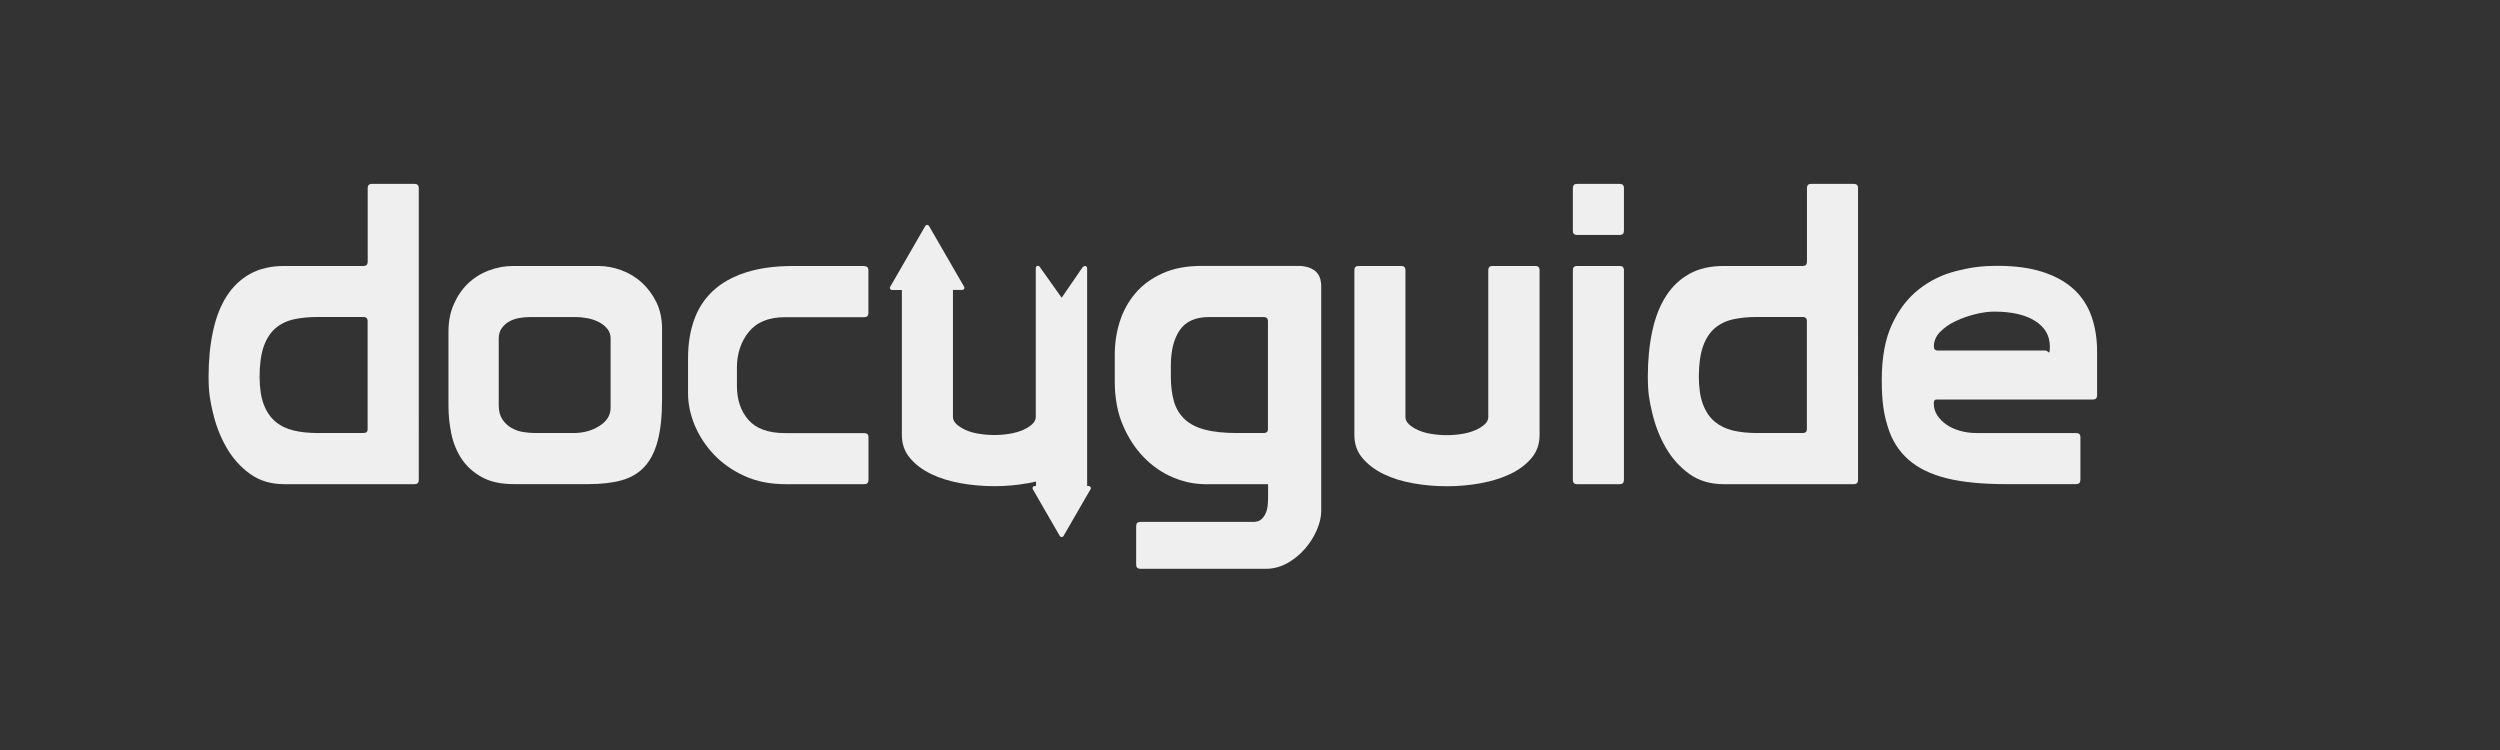
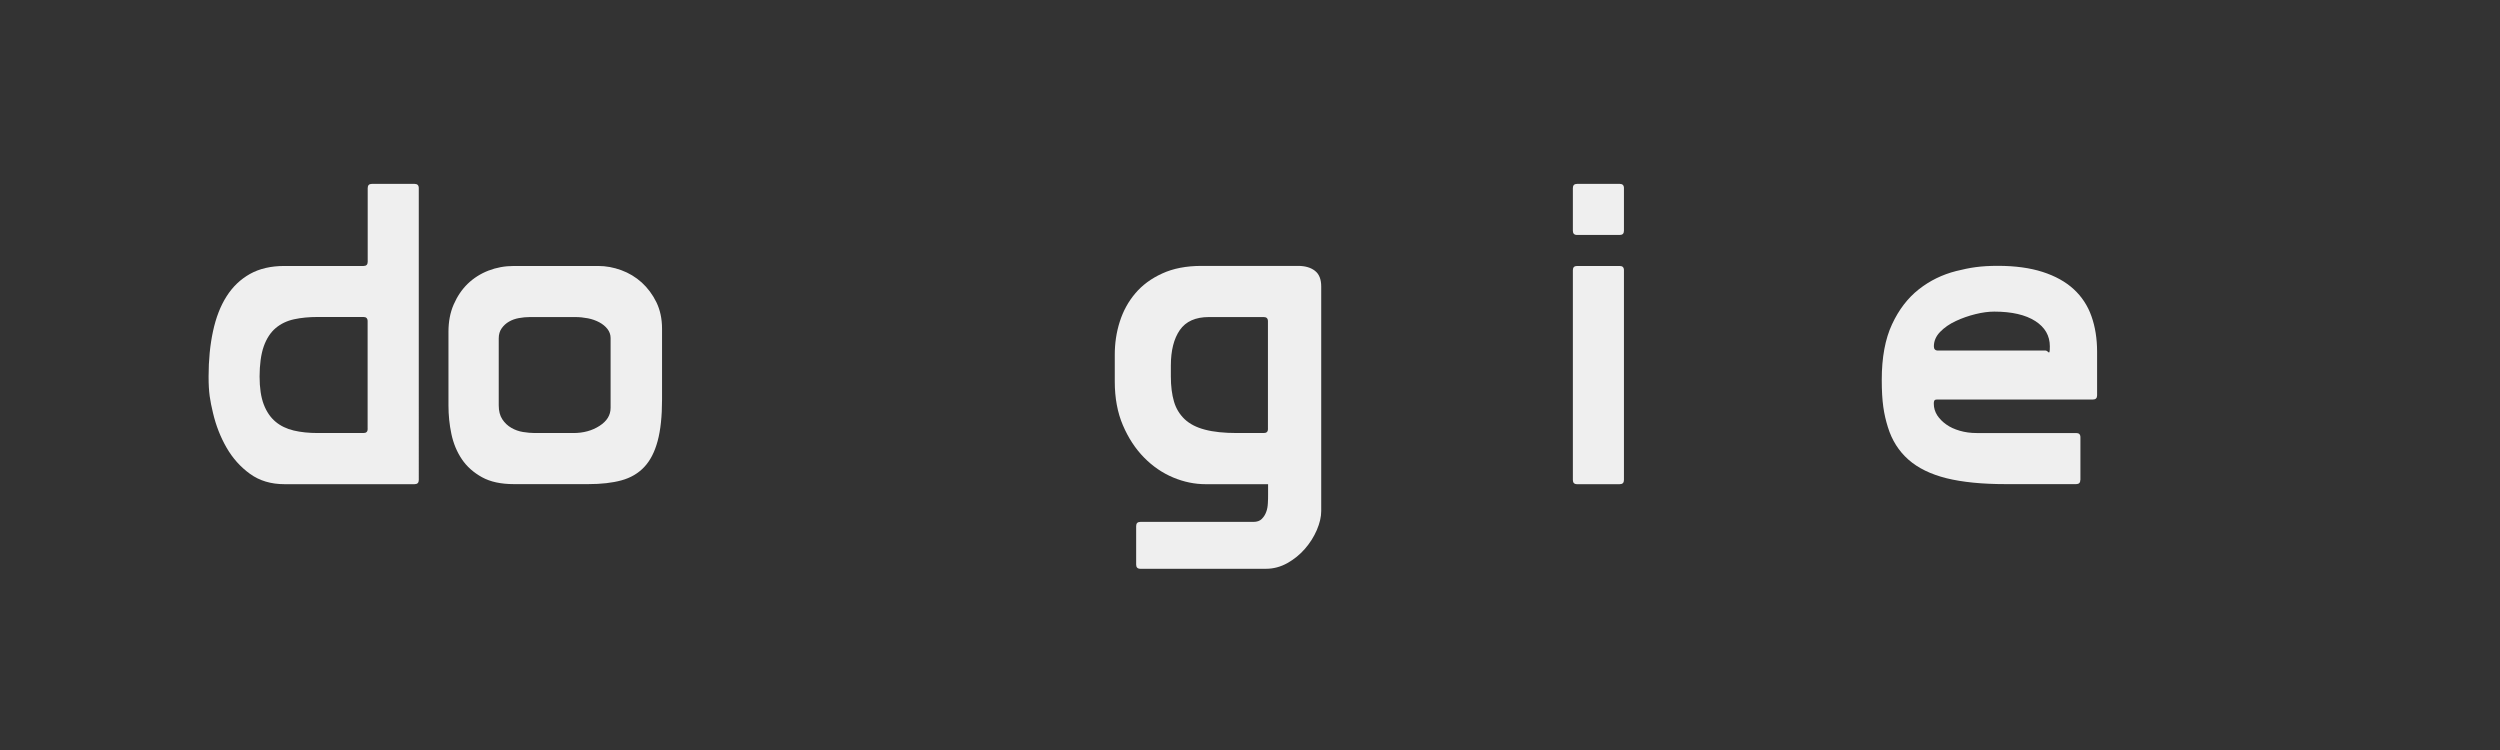
<svg xmlns="http://www.w3.org/2000/svg" id="Ebene_1" version="1.1" viewBox="0 0 3401.6 1020.5">
  <rect x="0" y="0" width="3401.6" height="1020.5" fill="#333333" stroke="none" />
  <defs>
    <style>
      .st0 {
        fill: #efefef;
      }
    </style>
  </defs>
  <path class="st0" d="M564.1,250.2h-58.1c-3.8,0-5.7,1.9-5.7,5.7v100.3c0,3.8-1.9,5.7-5.7,5.7h-107.7c-18.2,0-33.8,3.6-46.7,10.8-12.9,7.2-23.6,17.4-31.9,30.5-8.4,13.1-14.5,29-18.5,47.6-4,18.6-6,39.1-6,61.5s2,32.5,6,49.6c4,17.1,10.2,32.9,18.5,47.3,8.3,14.4,19,26.3,31.9,35.6,12.9,9.3,28.5,14,46.7,14h177.2c3.8,0,5.7-1.9,5.7-5.7V255.9c0-3.8-1.9-5.7-5.7-5.7M500.3,583.5c0,3.8-1.9,5.7-5.7,5.7h-62.1c-12.2,0-23.1-1.1-32.8-3.4-9.7-2.3-18-6.3-24.8-12-6.8-5.7-12.2-13.5-16-23.4-3.8-9.9-5.7-22.6-5.7-38.2s1.9-30.4,5.7-41c3.8-10.6,9.2-18.9,16.2-24.8,7-5.9,15.4-9.9,25.1-12,9.7-2.1,20.4-3.1,32.2-3.1h62.1c3.8,0,5.7,1.9,5.7,5.7v146.4Z" />
  <path class="st0" d="M873.2,384.4c-8.2-7.4-17.5-13-27.9-16.8-10.5-3.8-20.8-5.7-31.1-5.7h-115.1c-12.2,0-23.6,2.1-34.5,6.3-10.8,4.2-20.2,10.2-28.2,17.9-8,7.8-14.3,17.2-19.1,28.2-4.8,11-7.1,23.4-7.1,37v100.3c0,13.3,1.3,26.3,4,39,2.7,12.7,7.4,24.1,14.2,34.2,6.8,10.1,16,18.2,27.4,24.5,11.4,6.3,25.8,9.4,43.3,9.4h101.4c17.5,0,32.5-1.7,45-5.1,12.5-3.4,22.9-9.5,31.1-18.2,8.2-8.7,14.2-20.5,18.2-35.3,4-14.8,6-33.6,6-56.4v-96.3c0-13.7-2.6-25.7-7.7-36.2-5.1-10.4-11.8-19.4-19.9-26.8M830.8,509.4v45.6c0,9.9-5,18-15.1,24.5-10.1,6.5-21.9,9.7-35.6,9.7h-52.4c-4.9,0-10.3-.5-16-1.4-5.7-.9-11-2.8-16-5.7-4.9-2.8-9-6.7-12.3-11.7-3.2-4.9-4.8-11.2-4.8-18.8v-91.2c0-5.3,1.3-9.9,4-13.7,2.7-3.8,6-6.8,10-9.1,4-2.3,8.4-3.9,13.4-4.8,4.9-.9,9.9-1.4,14.8-1.4h62.1c5.7,0,11.4.6,17.1,1.7,5.7,1.1,10.8,3,15.4,5.4,4.6,2.5,8.3,5.5,11.1,9.1,2.8,3.6,4.3,7.7,4.3,12.2v49.6Z" />
-   <path class="st0" d="M1176.1,361.9h-96.3c-25.1,0-46.7,2.9-65,8.8-18.2,5.9-33.1,14.2-44.7,25.1-11.6,10.8-20.1,23.9-25.6,39.3-5.5,15.4-8.3,32.8-8.3,52.1v47.9c0,14.4,3,29,9.1,43.6,6.1,14.6,14.8,27.9,26.2,39.9,11.4,12,25.3,21.7,41.6,29.1,16.3,7.4,34.9,11.1,55.8,11.1h107.1c3.8,0,5.7-1.9,5.7-5.7v-58.1c0-3.8-1.9-5.7-5.7-5.7h-107.7c-22.8,0-39.4-6-49.9-17.9-10.5-12-15.7-27.4-15.7-46.4v-24.5c0-19.4,5.4-35.7,16.2-49,10.8-13.3,27.3-19.9,49.3-19.9h107.7c3.8,0,5.7-1.9,5.7-5.7v-58.1c0-3.8-1.9-5.7-5.7-5.7" />
  <path class="st0" d="M1789.1,368.4c-5.7-4.4-13.3-6.6-22.8-6.6h-131.6c-20.5,0-38.3,3.4-53.3,10.3-15,6.8-27.3,15.9-36.7,27.1-9.5,11.2-16.5,24-21.1,38.5-4.6,14.4-6.8,29.4-6.8,45v36.5c0,22.4,3.7,42.3,11.1,59.5,7.4,17.3,17,31.9,28.8,43.9,11.8,12,25,21,39.6,27.1,14.6,6.1,29.3,9.1,44.2,9.1h84.9v14.2c0,3.4,0,7.3-.3,11.7-.2,4.4-.9,8.4-2.3,12-1.3,3.6-3.3,6.7-6,9.4-2.7,2.7-6.5,4-11.4,4h-153.8c-3.8,0-5.7,1.9-5.7,5.7v52.4c0,3.8,1.9,5.7,5.7,5.7h170.9c10.3,0,19.9-2.6,29.1-7.7,9.1-5.1,17.1-11.6,23.9-19.4,6.8-7.8,12.2-16.3,16.2-25.6,4-9.3,6-17.9,6-25.9v-305.4c0-9.9-2.8-17-8.5-21.4M1725.3,583.5c0,3.8-1.9,5.7-5.7,5.7h-36.5c-17.5,0-32-1.5-43.6-4.6-11.6-3-20.8-7.8-27.6-14.2-6.8-6.5-11.7-14.4-14.5-23.9-2.8-9.5-4.3-20.9-4.3-34.2v-14.8c0-20.5,4.1-36.7,12.2-48.4,8.2-11.8,21.4-17.7,39.6-17.7h74.6c3.8,0,5.7,1.9,5.7,5.7v146.4Z" />
-   <path class="st0" d="M2088.8,361.9h-58.1c-3.8,0-5.7,1.9-5.7,5.7v200c0,3.4-1.6,6.7-4.8,9.7-3.2,3-7.5,5.7-12.8,8-5.3,2.3-11.3,4-17.9,5.1-6.7,1.1-13.6,1.7-20.8,1.7s-14.2-.6-21.1-1.7c-6.8-1.1-12.8-2.8-18-5.1-5.1-2.3-9.3-4.9-12.5-8-3.2-3-4.8-6.3-4.8-9.7v-200c0-3.8-1.9-5.7-5.7-5.7h-58.1c-3.8,0-5.7,1.9-5.7,5.7v224.5c0,12.2,3.7,22.6,11.1,31.3,7.4,8.7,17,16,28.8,21.7,11.8,5.7,25.2,9.9,40.2,12.5,15,2.7,30.3,4,45.9,4s30.3-1.3,45.3-4c15-2.7,28.5-6.8,40.5-12.5,12-5.7,21.7-12.9,29.1-21.7,7.4-8.7,11.1-19.2,11.1-31.3v-224.5c0-3.8-1.9-5.7-5.7-5.7" />
  <path class="st0" d="M2203.9,250.2h-58.1c-3.8,0-5.7,1.9-5.7,5.7v58.1c0,3.8,1.9,5.7,5.7,5.7h58.1c3.8,0,5.7-1.9,5.7-5.7v-58.1c0-3.8-1.9-5.7-5.7-5.7" />
  <path class="st0" d="M2203.9,361.9h-58.1c-3.8,0-5.7,1.9-5.7,5.7v285.5c0,3.8,1.9,5.7,5.7,5.7h58.1c3.8,0,5.7-1.9,5.7-5.7v-285.5c0-3.8-1.9-5.7-5.7-5.7" />
-   <path class="st0" d="M2522.4,250.2h-58.1c-3.8,0-5.7,1.9-5.7,5.7v100.3c0,3.8-1.9,5.7-5.7,5.7h-107.7c-18.2,0-33.8,3.6-46.7,10.8-12.9,7.2-23.6,17.4-31.9,30.5-8.4,13.1-14.5,29-18.5,47.6-4,18.6-6,39.1-6,61.5s2,32.5,6,49.6c4,17.1,10.2,32.9,18.5,47.3,8.3,14.4,19,26.3,31.9,35.6,12.9,9.3,28.5,14,46.7,14h177.2c3.8,0,5.7-1.9,5.7-5.7V255.9c0-3.8-1.9-5.7-5.7-5.7M2458.6,583.5c0,3.8-1.9,5.7-5.7,5.7h-62.1c-12.2,0-23.1-1.1-32.8-3.4-9.7-2.3-17.9-6.3-24.8-12-6.8-5.7-12.2-13.5-16-23.4-3.8-9.9-5.7-22.6-5.7-38.2s1.9-30.4,5.7-41c3.8-10.6,9.2-18.9,16.2-24.8,7-5.9,15.4-9.9,25.1-12,9.7-2.1,20.4-3.1,32.2-3.1h62.1c3.8,0,5.7,1.9,5.7,5.7v146.4Z" />
  <path class="st0" d="M2830.7,653v-58.1c0-3.8-1.9-5.7-5.7-5.7h-135.6c-8,0-15.6-1-22.8-3.1-7.2-2.1-13.4-4.9-18.5-8.6-5.1-3.6-9.2-7.8-12.3-12.5-3-4.8-4.6-10-4.6-15.7s1.9-5.7,5.7-5.7h210.8c3.8,0,5.7-1.9,5.7-5.7v-59.3c0-17.9-2.6-34-7.7-48.4-5.1-14.4-13.2-26.7-24.2-36.8-11-10.1-25.1-17.9-42.2-23.4-17.1-5.5-37.4-8.3-61-8.3s-37.9,2.4-56.7,7.1c-18.8,4.8-35.7,13-50.7,24.8-15,11.8-27.2,27.6-36.5,47.6-9.3,19.9-14,45.1-14,75.5s2.8,46.5,8.3,64.4c5.5,17.9,14.8,32.6,27.9,44.2,13.1,11.6,30.4,20,51.9,25.4,21.5,5.3,48.2,8,80.1,8h96.3c3.8,0,5.7-1.9,5.7-5.7M2639.8,451.6c5.7-5.9,12.8-10.8,21.4-14.8,8.5-4,17.5-7.1,26.8-9.4,9.3-2.3,17.8-3.4,25.4-3.4,23.9,0,42.5,4.3,55.8,12.8,13.3,8.5,19.9,20,19.9,34.5s-1.9,5.7-5.7,5.7h-146.4c-3.8,0-5.7-1.9-5.7-5.7,0-7.2,2.8-13.8,8.5-19.7" />
-   <path class="st0" d="M1474,363c.5-.7,1.4-1.1,2.3-1.1,1.6,0,2.9,1.3,2.9,2.9v224.4h0v72.1h2.1c1.6,0,2.9,1.3,2.9,2.9s-.1.9-.3,1.3l-36.8,63.7c-.5.9-1.5,1.5-2.6,1.5s-2-.6-2.5-1.4l-36.8-63.8c-.2-.4-.3-.8-.3-1.3,0-1.6,1.3-2.9,2.9-2.9h1.8v-6.1c-3.6.9-7.4,1.7-11.2,2.3-15,2.7-30.1,4-45.3,4s-30.9-1.3-45.9-4c-15-2.7-28.4-6.8-40.2-12.5-11.8-5.7-21.4-12.9-28.8-21.7-7.4-8.7-11.1-19.2-11.1-31.3v-197.4h-13.4c-1.6,0-2.9-1.3-2.9-2.9s.2-1.1.5-1.6l47.7-82.7c.5-.8,1.4-1.4,2.5-1.4s2,.6,2.5,1.4l47.7,82.6c.3.5.5,1,.5,1.6,0,1.6-1.3,2.9-2.9,2.9h-12.7v172.9c0,3.4,1.6,6.6,4.8,9.7,3.2,3,7.4,5.7,12.5,8,5.1,2.3,11.1,4,18,5.1,6.8,1.1,13.9,1.7,21.1,1.7s14.1-.6,20.8-1.7c6.6-1.1,12.6-2.8,17.9-5.1,5.3-2.3,9.6-4.9,12.8-8,3.2-3,4.8-6.3,4.8-9.7v-202.8c0-1.6,1.3-2.9,2.9-2.9.9,0,1.8.4,2.3,1.1l30,42.3,29.1-42.3Z" />
</svg>